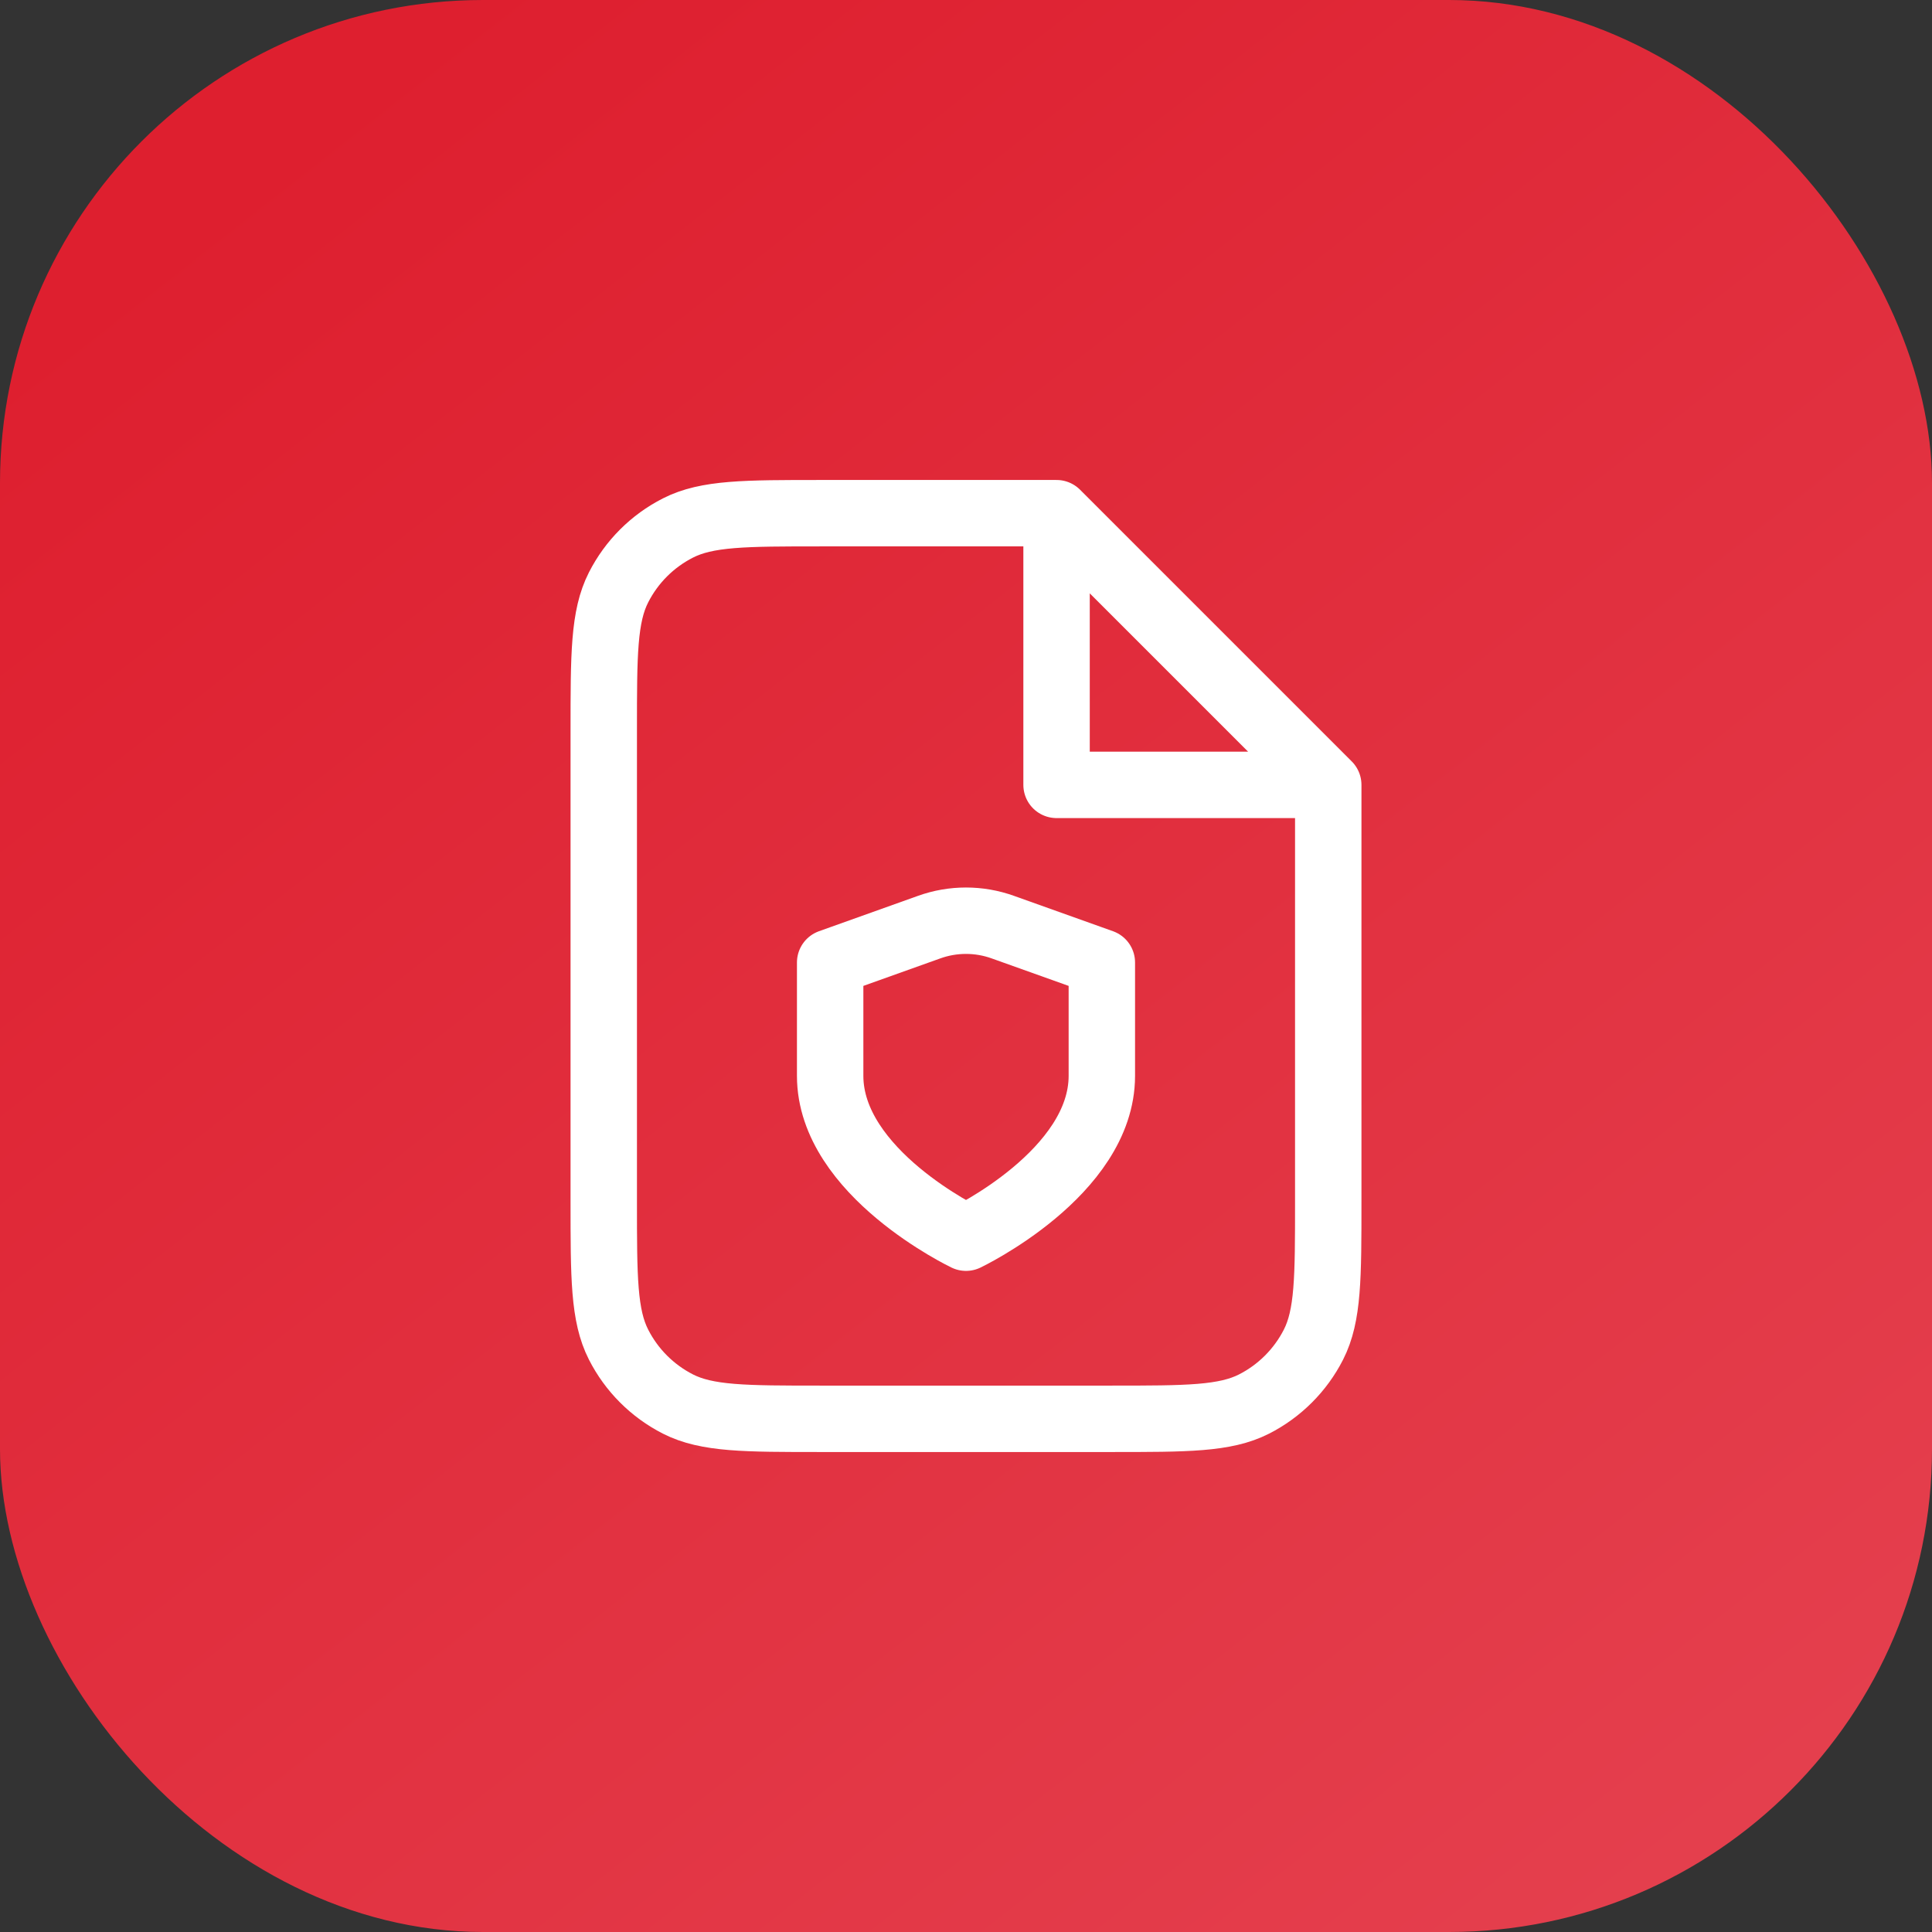
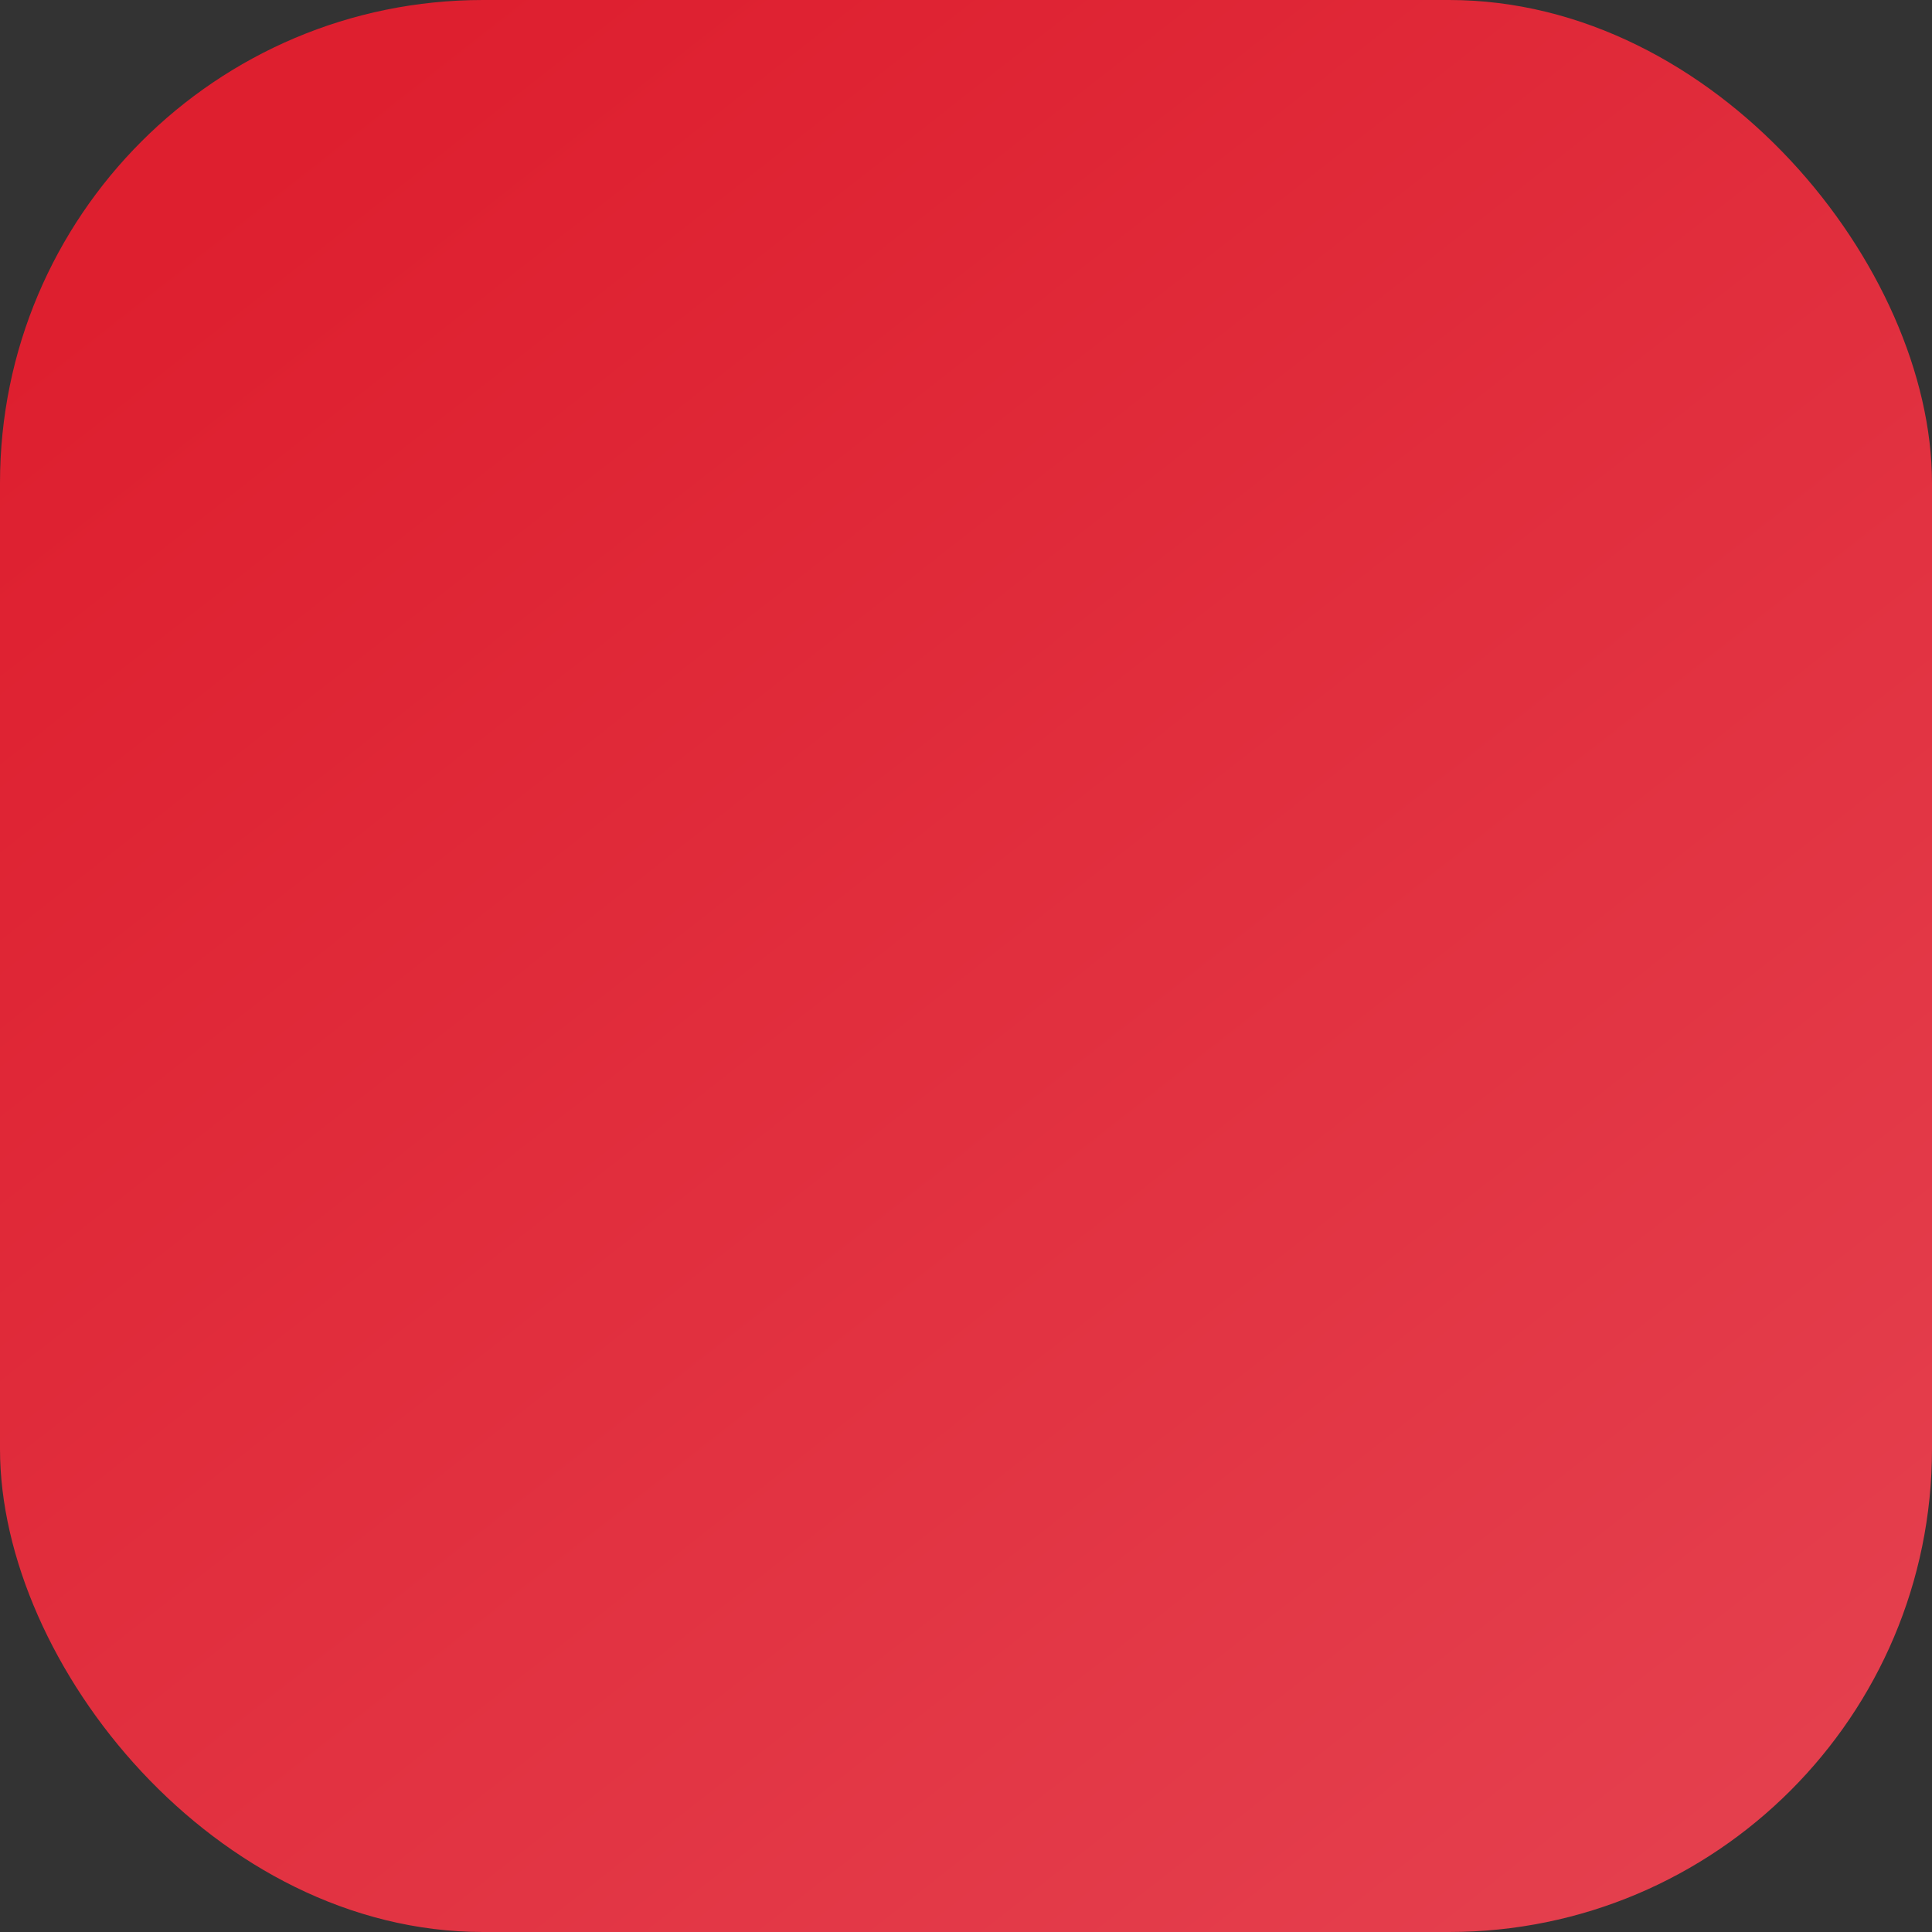
<svg xmlns="http://www.w3.org/2000/svg" width="64" height="64" viewBox="0 0 64 64" fill="none">
  <rect x="0" y="0" width="64" height="64" fill="#333333" stroke="none" />
  <rect width="64" height="64" rx="16" fill="url(#paint0_linear_7742_534)" />
-   <path d="M35 17H27.2C24.68 17 23.42 17 22.457 17.491C21.61 17.922 20.922 18.61 20.491 19.457C20 20.42 20 21.68 20 24.2V39.8C20 42.32 20 43.58 20.491 44.543C20.922 45.39 21.61 46.078 22.457 46.51C23.42 47 24.68 47 27.2 47H36.8C39.32 47 40.58 47 41.543 46.51C42.39 46.078 43.078 45.39 43.51 44.543C44 43.58 44 42.32 44 39.8V26M35 17L44 26M35 17V26H44M32 41C32 41 36.5 38.855 36.5 35.638V31.884L33.219 30.712C32.43 30.429 31.568 30.429 30.78 30.712L27.5 31.884V35.638C27.5 38.855 32 41 32 41Z" stroke="white" stroke-width="2.2" stroke-linecap="round" stroke-linejoin="round" />
  <defs>
    <linearGradient id="paint0_linear_7742_534" x1="13" y1="2" x2="64" y2="67" gradientUnits="userSpaceOnUse">
      <stop stop-color="#DE1F2F" />
      <stop offset="1" stop-color="#E54351" />
    </linearGradient>
  </defs>
</svg>